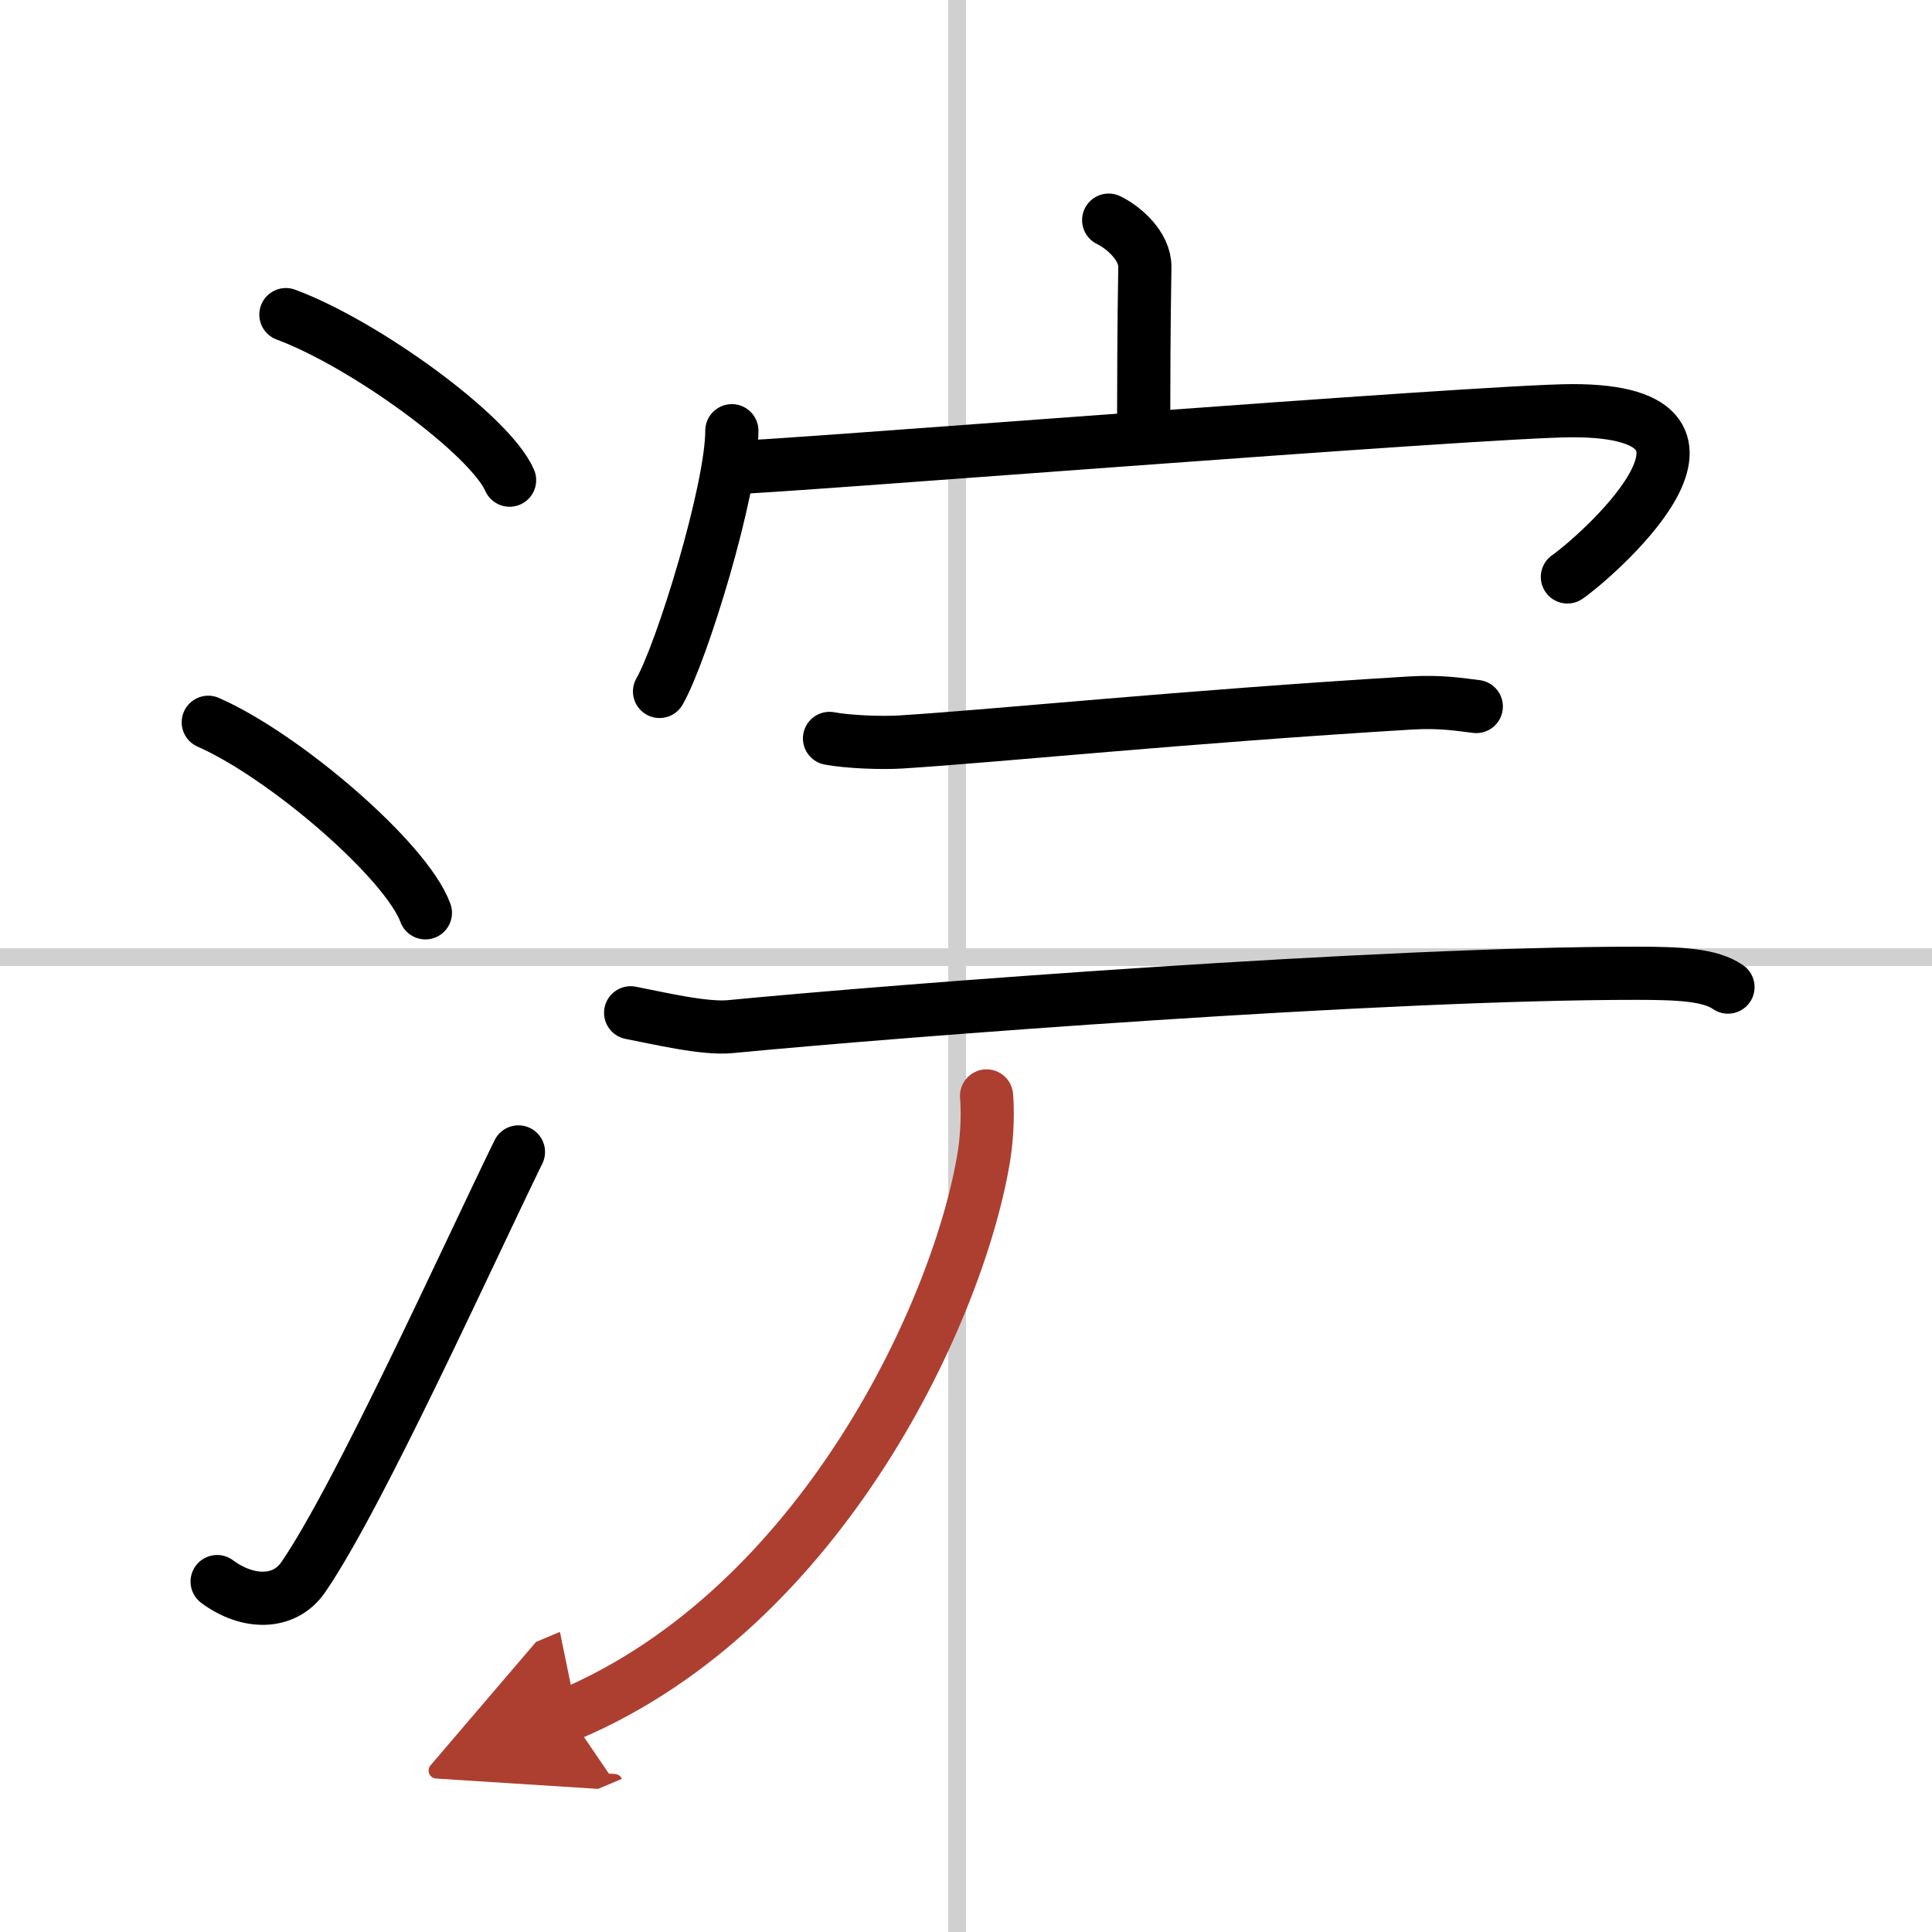
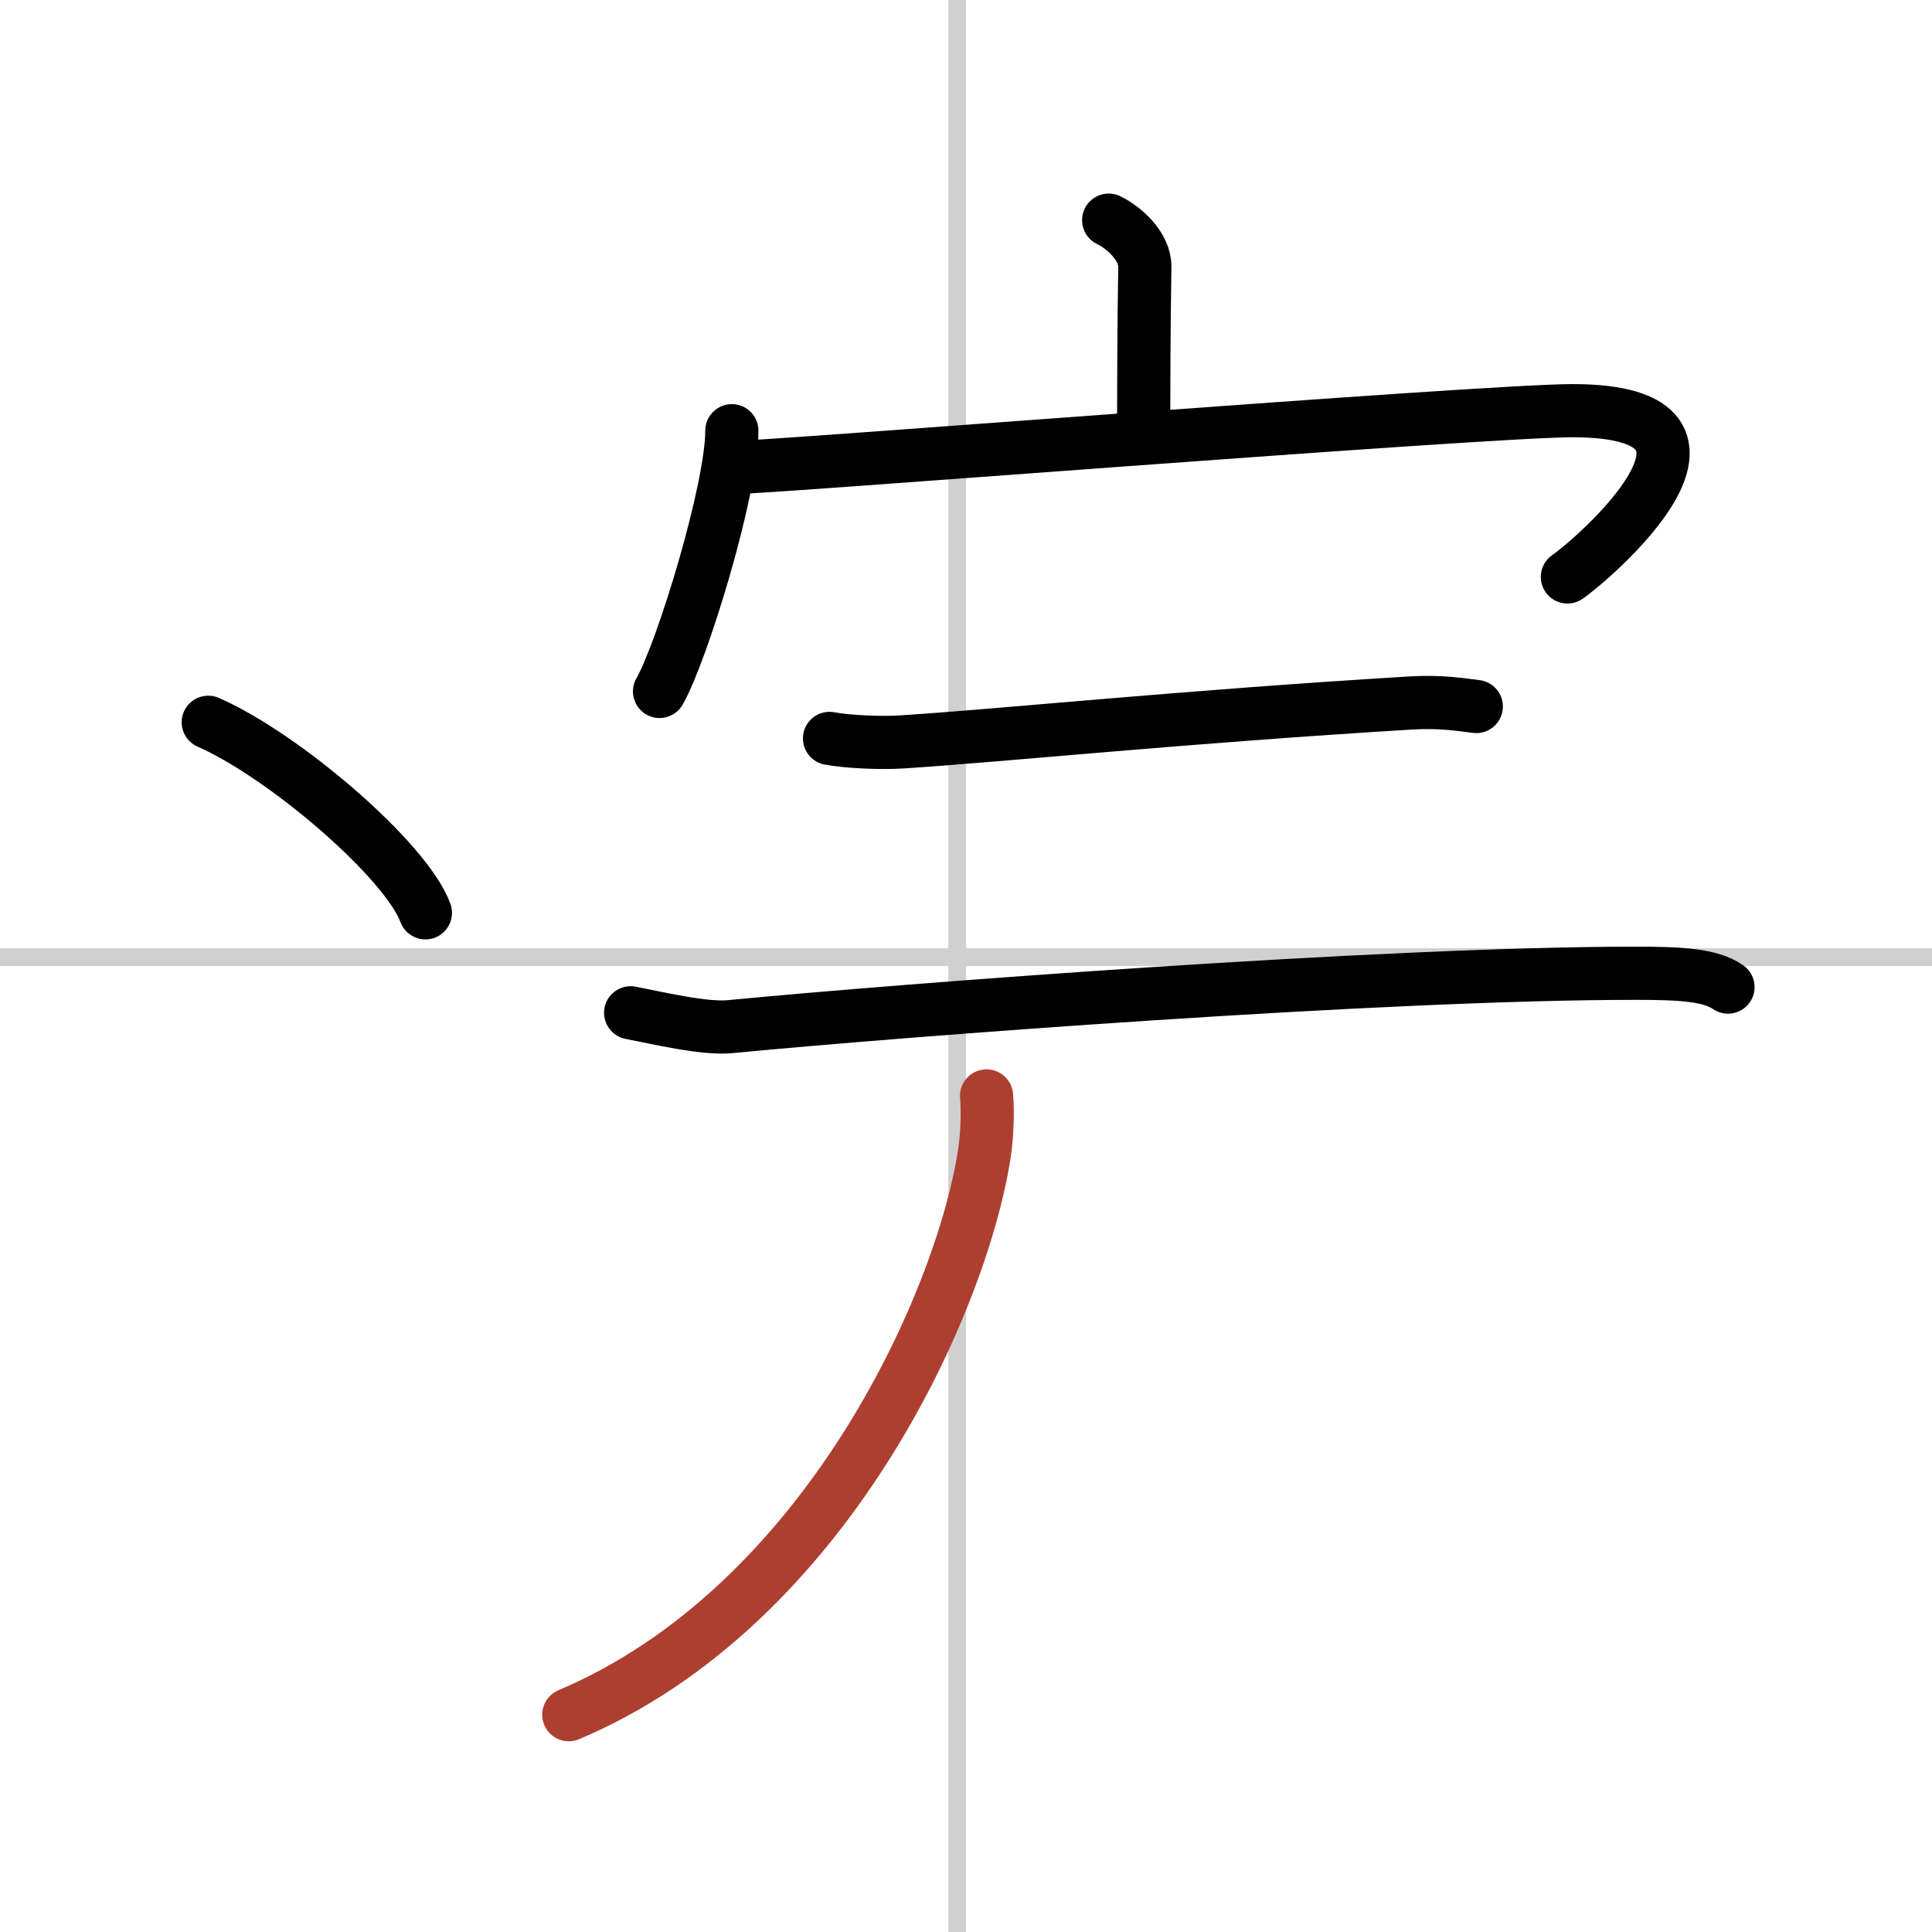
<svg xmlns="http://www.w3.org/2000/svg" width="400" height="400" viewBox="0 0 109 109">
  <defs>
    <marker id="a" markerWidth="4" orient="auto" refX="1" refY="5" viewBox="0 0 10 10">
-       <polyline points="0 0 10 5 0 10 1 5" fill="#ad3f31" stroke="#ad3f31" />
-     </marker>
+       </marker>
  </defs>
  <g fill="none" stroke="#000" stroke-linecap="round" stroke-linejoin="round" stroke-width="3">
    <rect width="100%" height="100%" fill="#fff" stroke="#fff" />
    <line x1="54" x2="54" y2="109" stroke="#d0d0d0" stroke-width="1" />
    <line x2="109" y1="54" y2="54" stroke="#d0d0d0" stroke-width="1" />
-     <path d="m16.13 17.75c4.45 1.65 11.5 6.78 12.62 9.34" />
    <path d="m11.75 40.75c4.32 1.9 11.17 7.8 12.25 10.75" />
-     <path d="m12.25 89.23c1.71 1.27 3.78 1.32 4.86-0.25 3.14-4.57 9.29-18.16 12.14-23.99" />
    <path d="m62.55 12.42c0.85 0.41 2.06 1.47 2.04 2.65-0.06 3.73-0.06 6.16-0.07 9.55" />
    <path d="m41.29 24.3c0 3.33-2.81 12.49-4.08 14.71" />
    <path d="m41.62 26.36c0.98 0.08 42.12-3.19 47.1-3.19 11.03 0 0.95 8.55-0.29 9.38" />
    <path d="m46.8 41.66c1.05 0.2 2.97 0.27 4.04 0.2 5.66-0.36 15.74-1.41 28.77-2.2 1.74-0.1 2.81 0.1 3.68 0.2" />
    <path d="m35.58 57.14c1.47 0.28 4.16 0.93 5.63 0.78 9.54-0.92 36.88-3.02 51.14-3.01 2.45 0 4.15 0.09 5.14 0.78" />
    <path d="m55.66 61.83c0.07 0.82 0.05 2.11-0.13 3.3-1.35 8.59-9.08 25.54-23.44 31.61" marker-end="url(#a)" stroke="#ad3f31" />
  </g>
</svg>